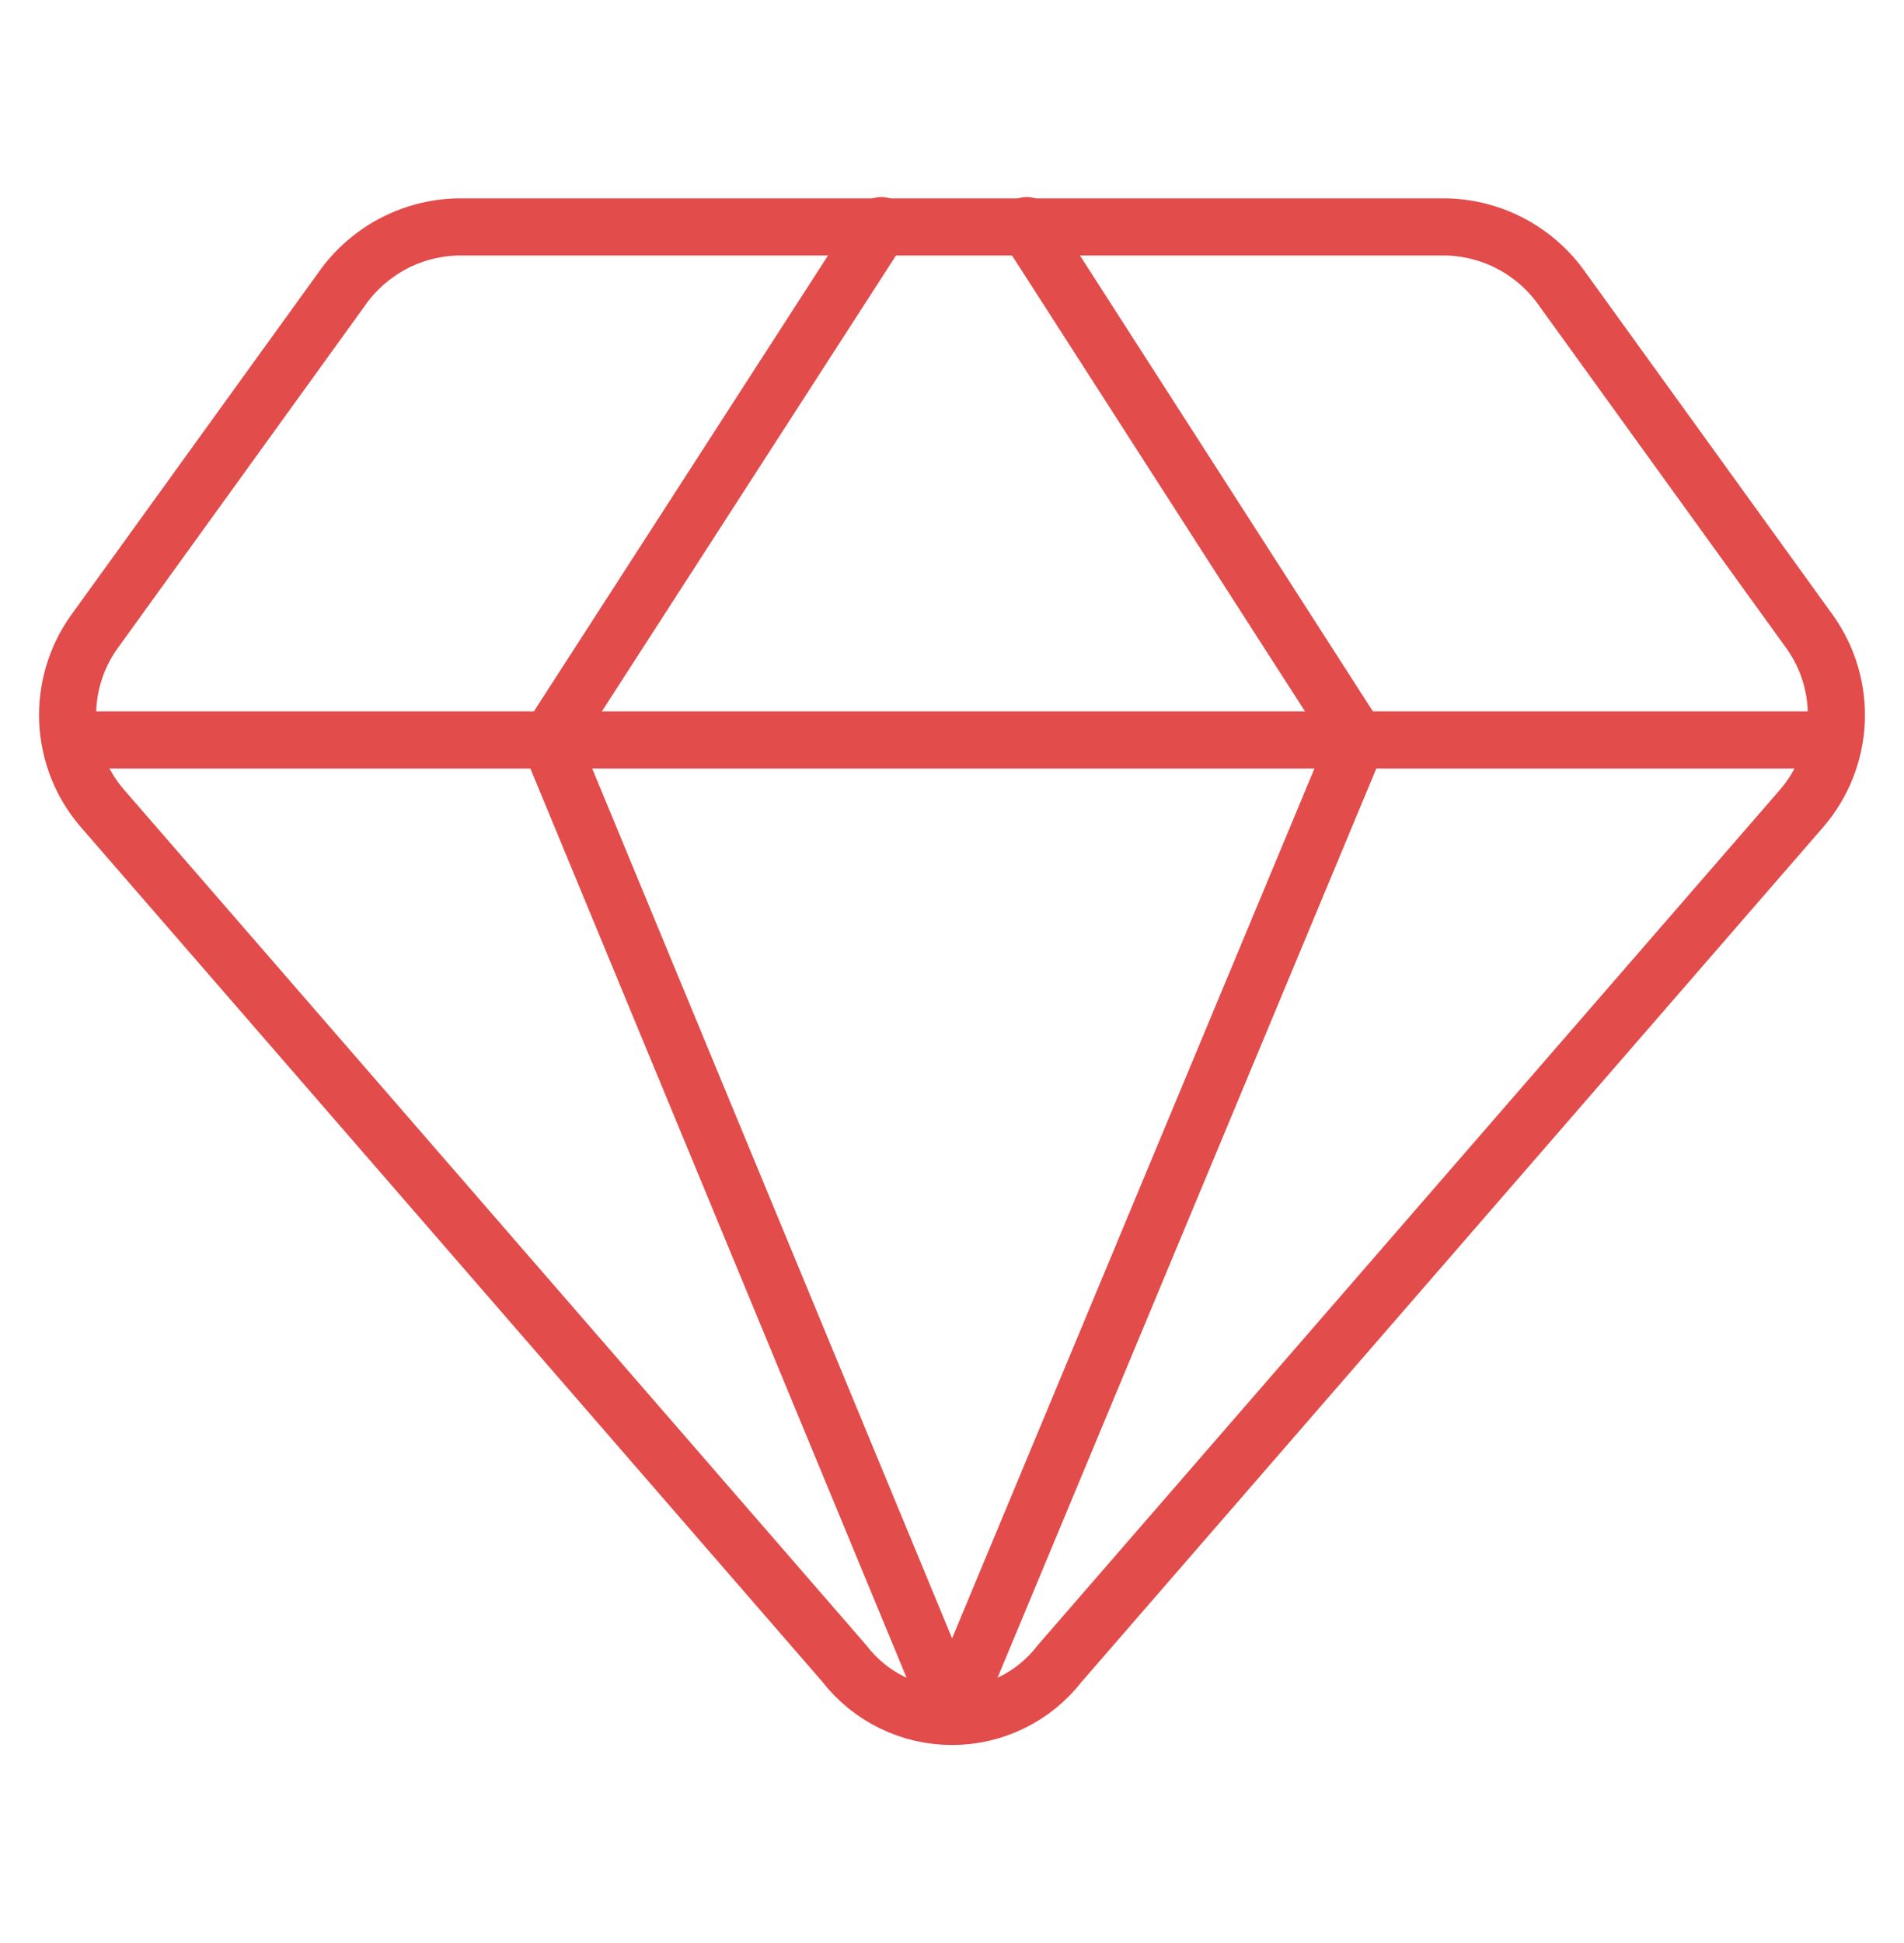
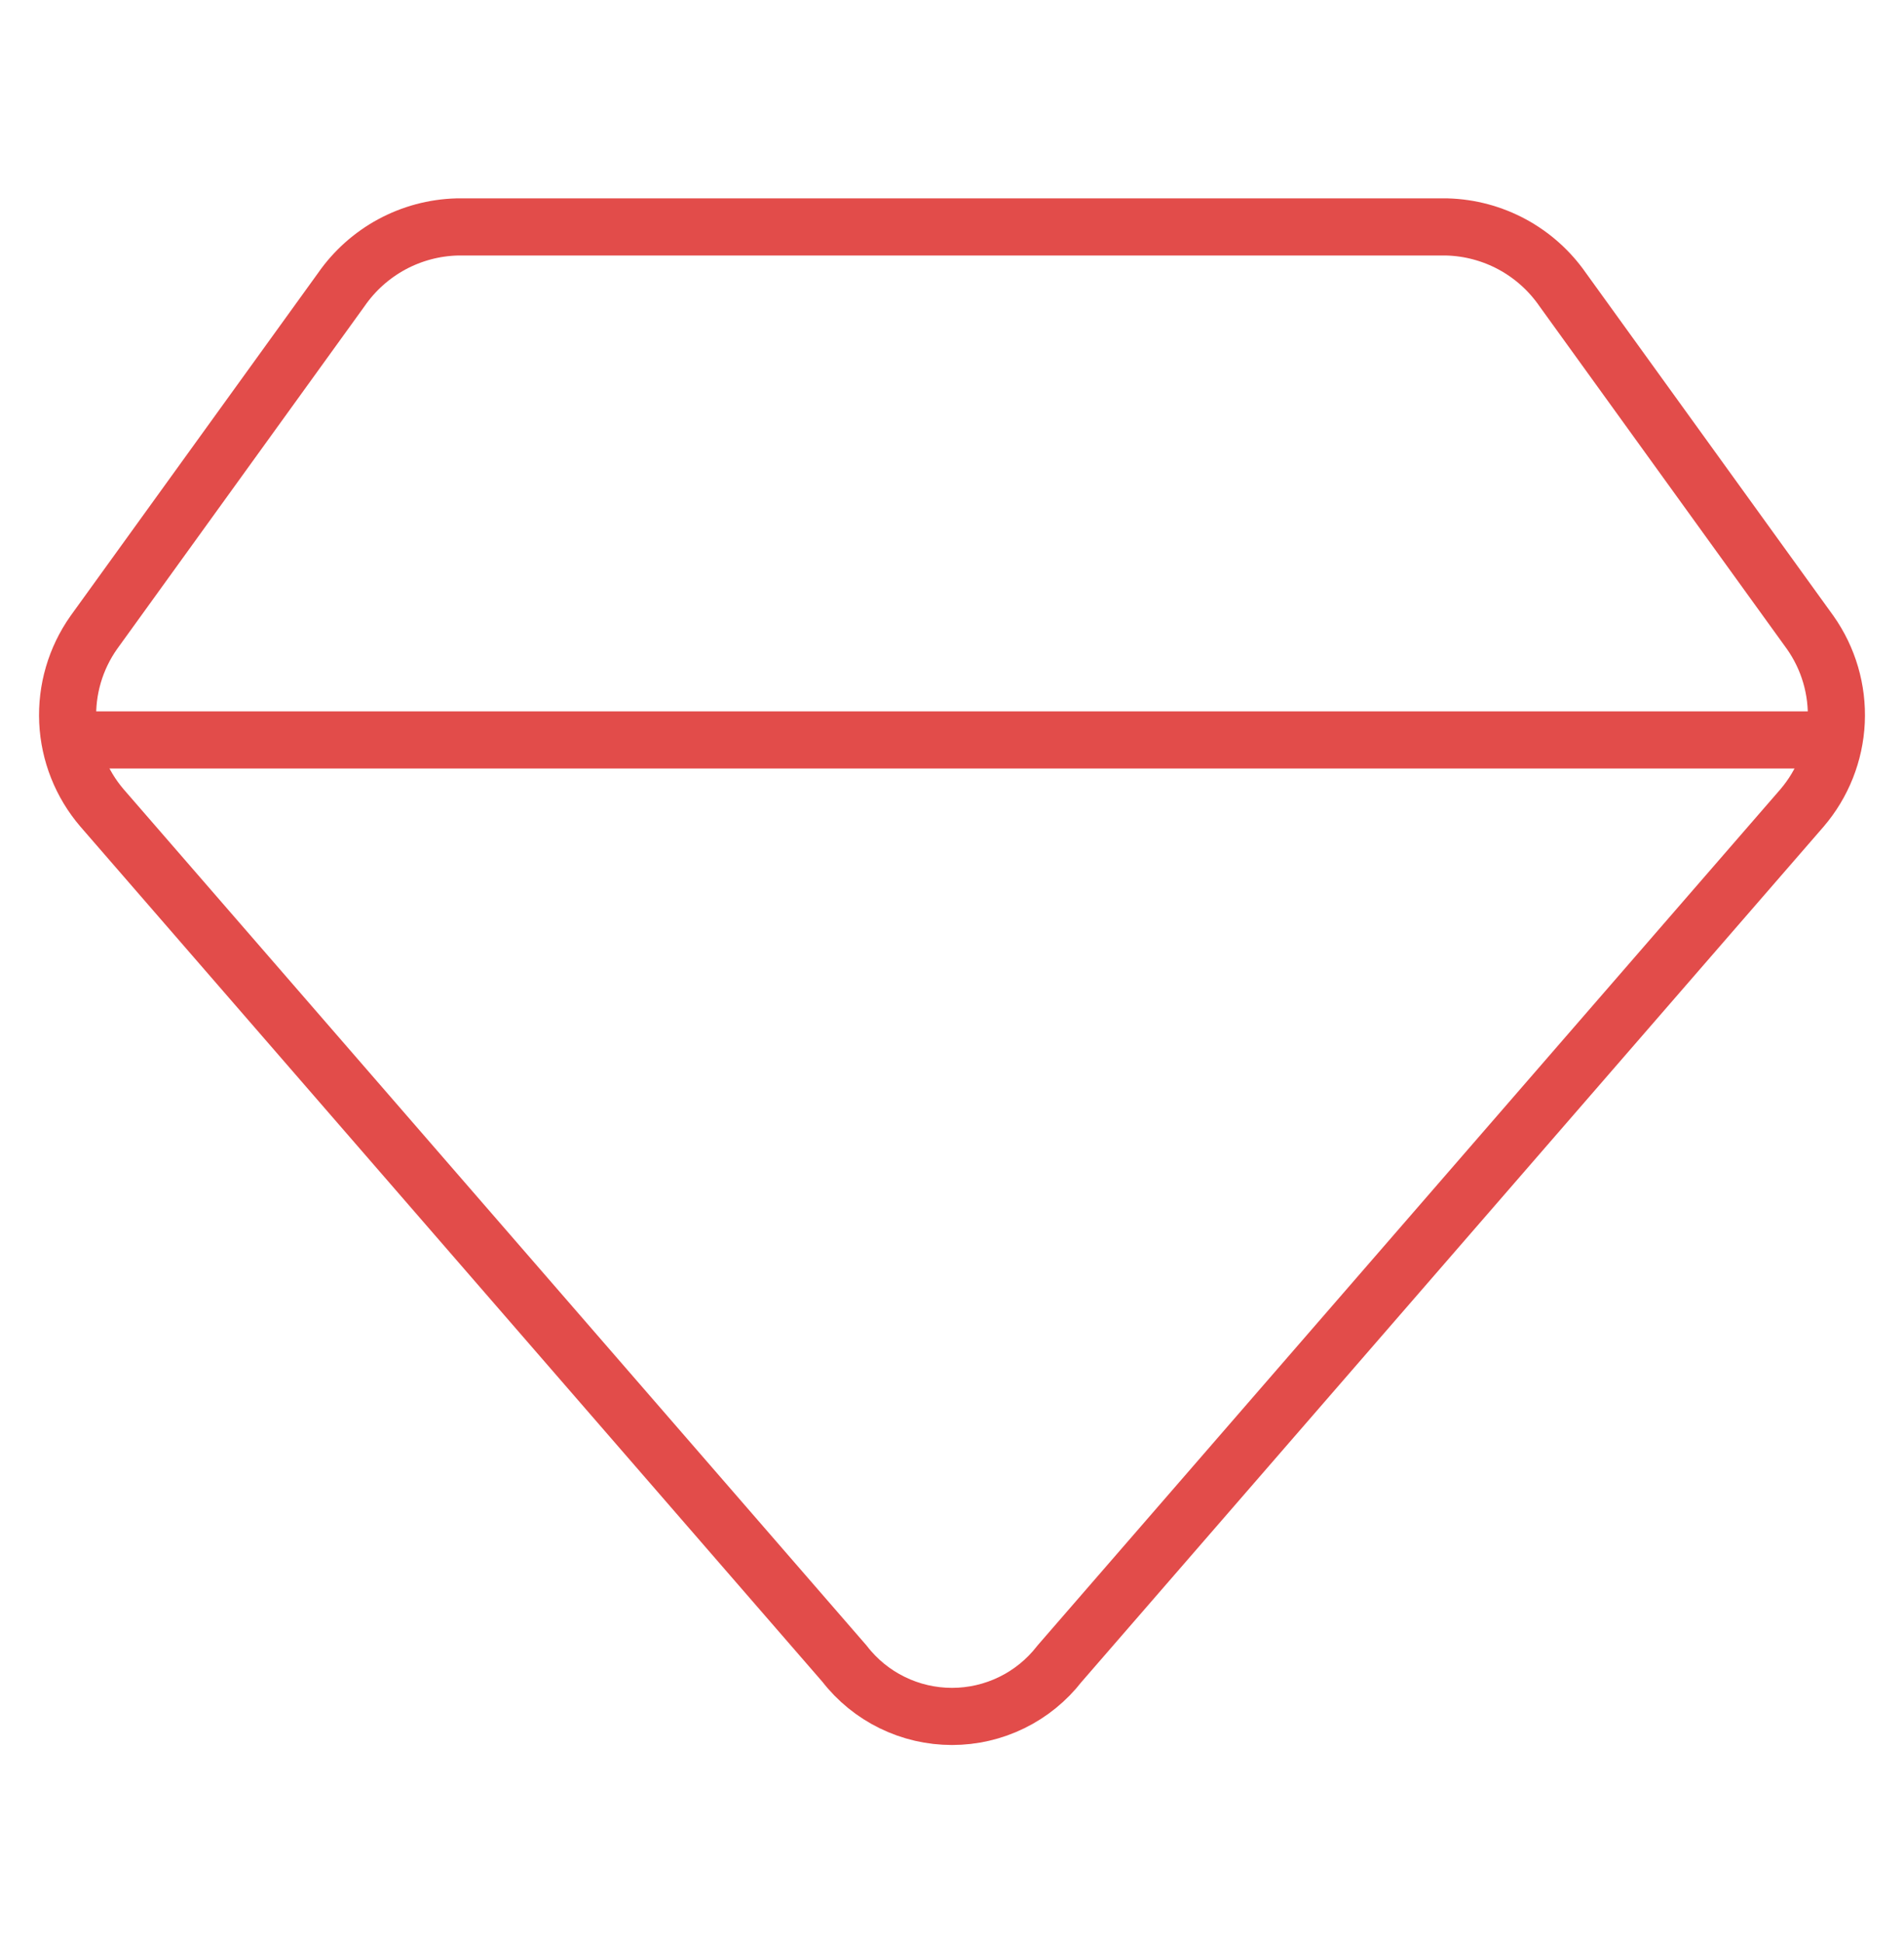
<svg xmlns="http://www.w3.org/2000/svg" width="50" height="51" viewBox="0 0 50 51" fill="none">
  <path d="M38 5.957H12C11.401 5.973 10.813 6.131 10.286 6.416C9.759 6.702 9.306 7.107 8.964 7.6L2.464 16.6C1.982 17.282 1.741 18.106 1.779 18.94C1.818 19.775 2.135 20.573 2.679 21.207L22.179 43.671C22.512 44.102 22.94 44.45 23.429 44.689C23.918 44.929 24.456 45.053 25 45.053C25.544 45.053 26.082 44.929 26.571 44.689C27.06 44.45 27.488 44.102 27.822 43.671L47.322 21.207C47.865 20.573 48.182 19.775 48.221 18.94C48.259 18.106 48.018 17.282 47.536 16.6L41.036 7.6C40.694 7.107 40.241 6.702 39.714 6.416C39.187 6.131 38.599 5.973 38 5.957V5.957Z" stroke="#E24C4A" stroke-width="1.5" stroke-linecap="round" stroke-linejoin="round" />
-   <path d="M23.143 5.922L14.429 19.422L25 44.958" stroke="#E24C4A" stroke-width="1.5" stroke-linecap="round" stroke-linejoin="round" />
-   <path d="M26.964 5.922L35.643 19.422L25 44.958" stroke="#E24C4A" stroke-width="1.5" stroke-linecap="round" stroke-linejoin="round" />
  <path d="M1.857 19.422H48.143" stroke="#E24C4A" stroke-width="1.5" stroke-linecap="round" stroke-linejoin="round" />
</svg>